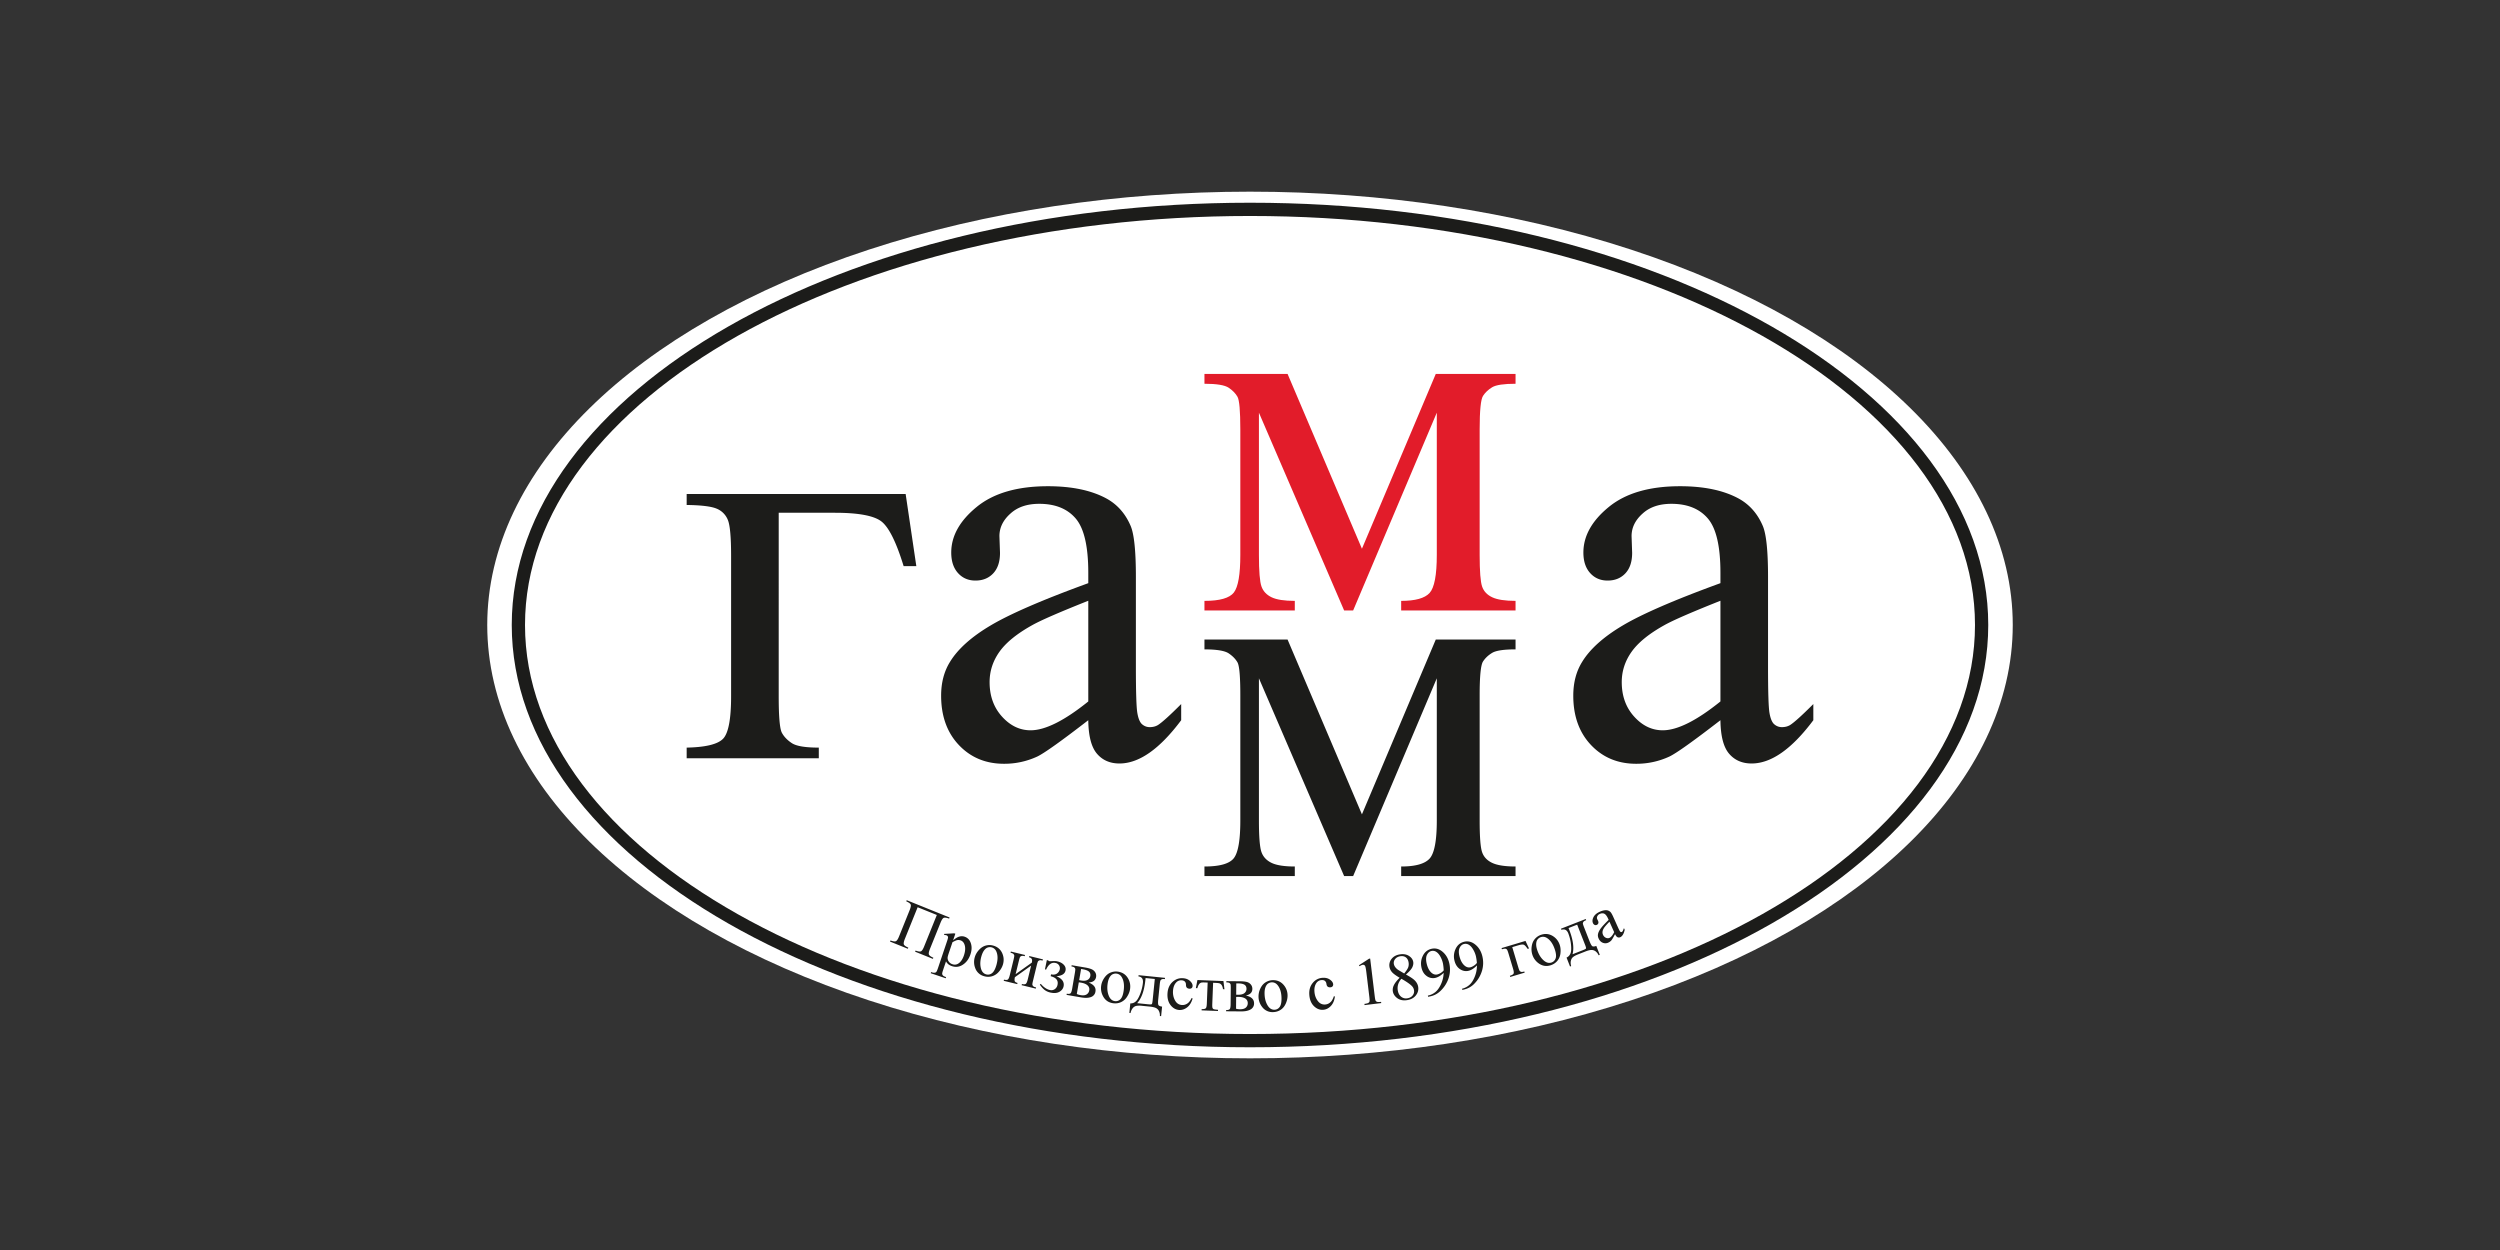
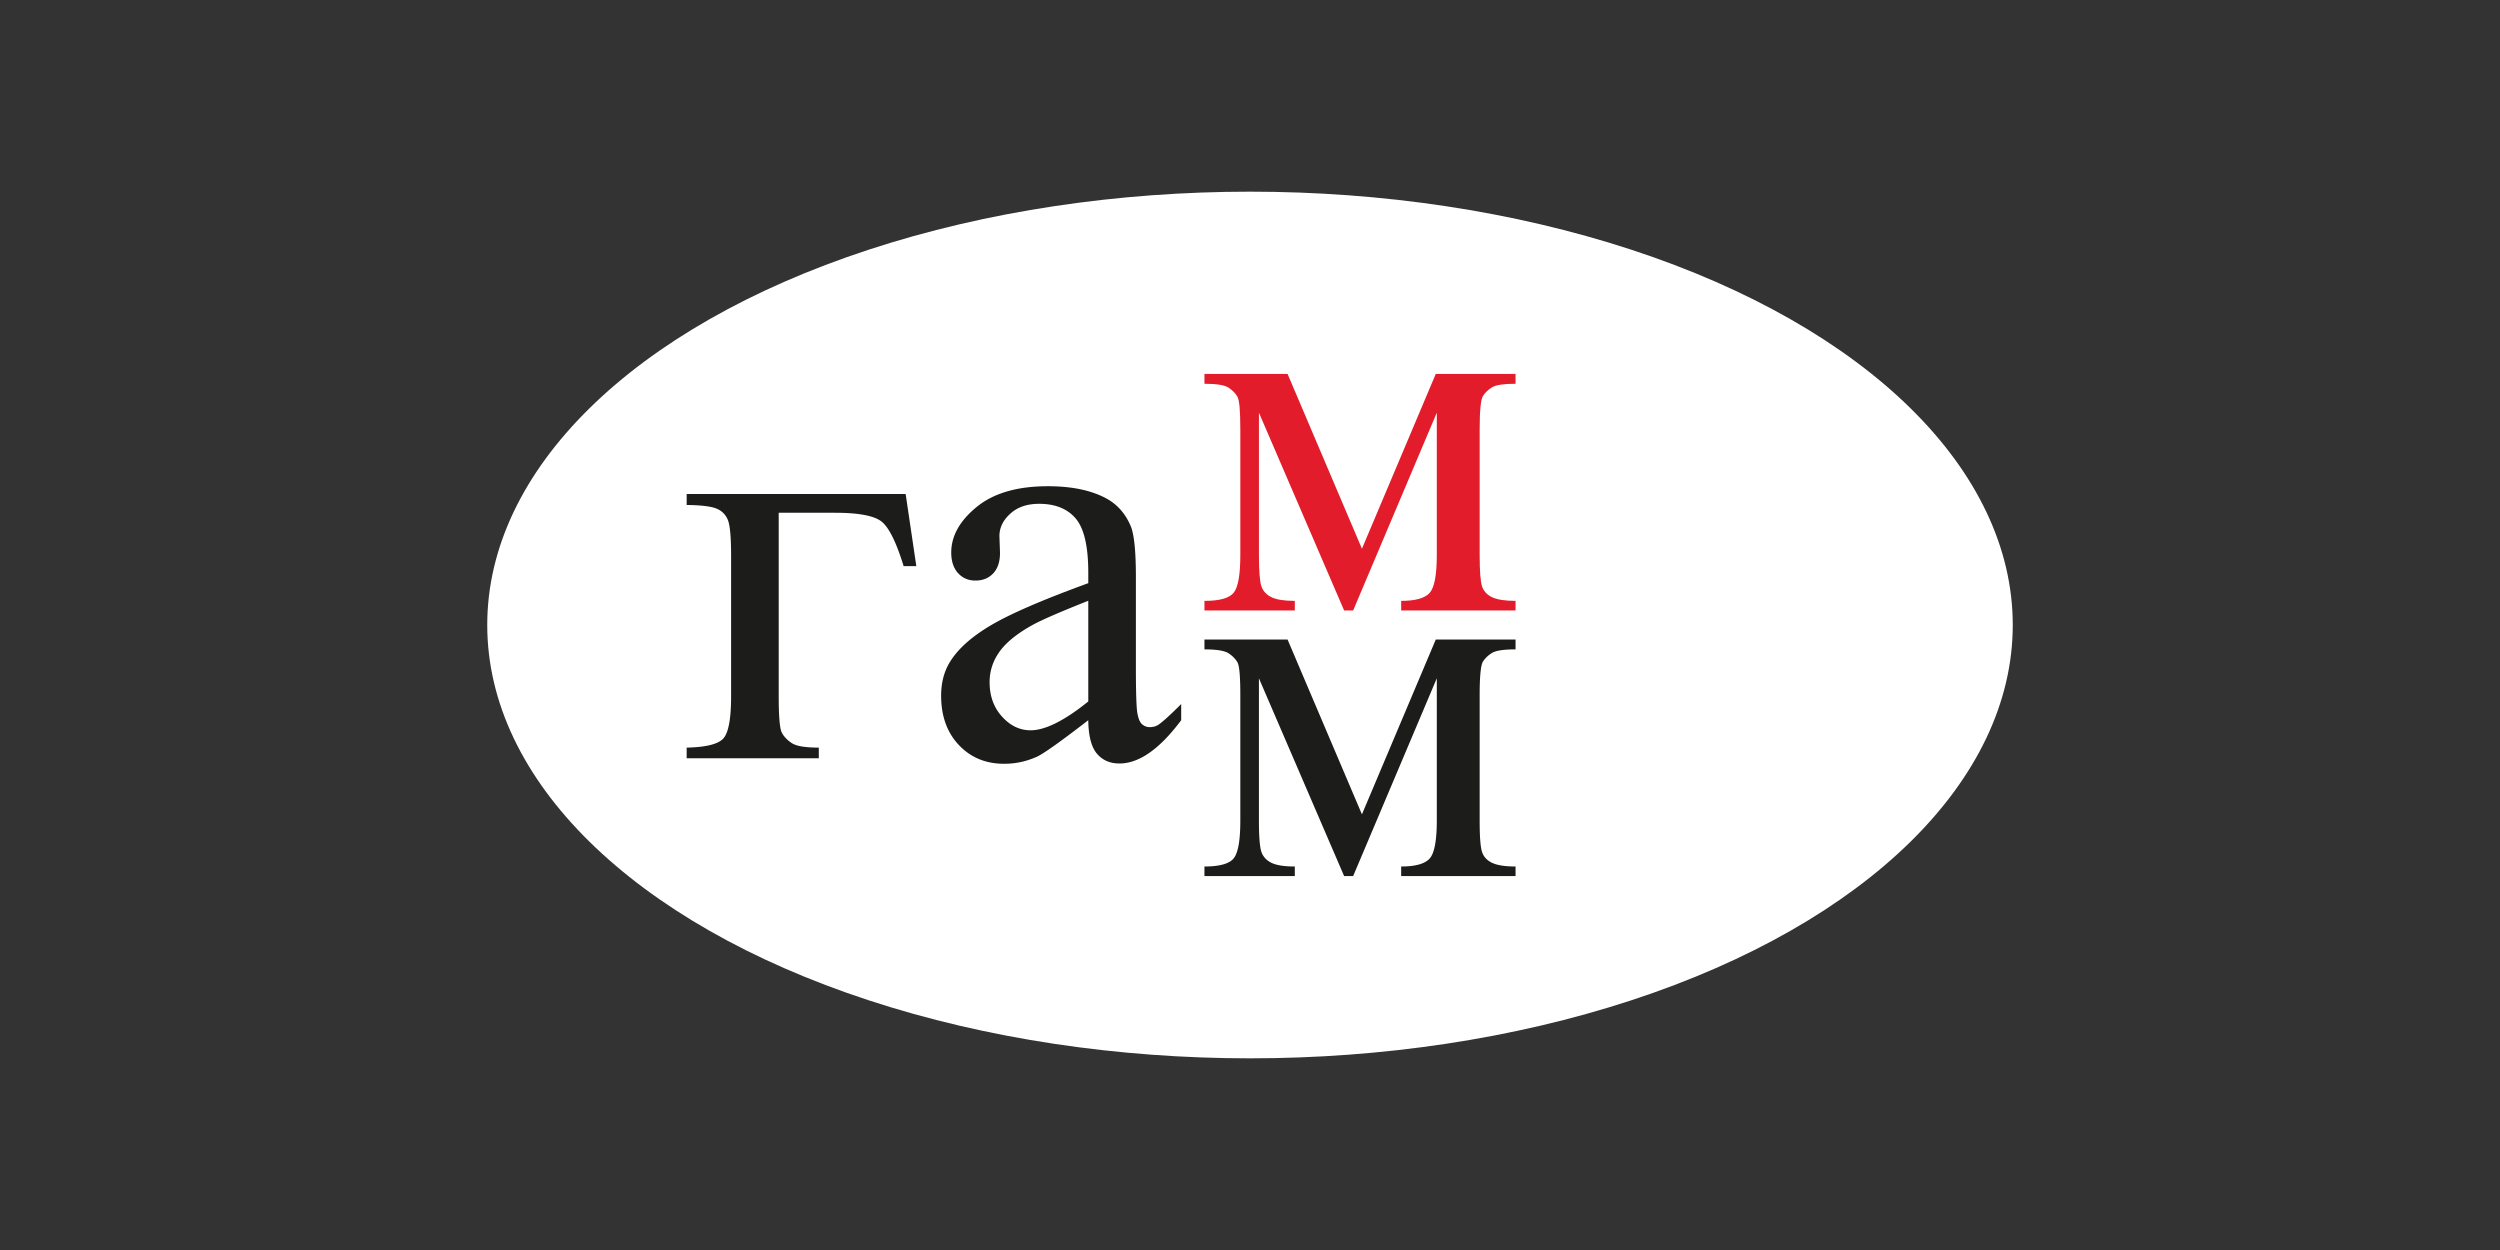
<svg xmlns="http://www.w3.org/2000/svg" viewBox="0 0 300 150">
  <rect x="0" y="0" width="300" height="150" fill="#333333" stroke="none" />
  <ellipse fill="#FFF" cx="150" cy="75" rx="91.531" ry="52" />
-   <path fill="#1C1C1A" d="M150 24.327c-48.848 0-88.59 22.732-88.59 50.673s39.742 50.673 88.59 50.673S238.59 102.941 238.59 75 198.848 24.327 150 24.327zm0 99.755c-47.972 0-86.999-22.019-86.999-49.082S102.028 25.918 150 25.918 236.999 47.937 236.999 75 197.972 124.082 150 124.082z" />
  <path fill="#1C1C1A" d="M108.678 59.282l1.281 8.654h-1.523c-.877-2.861-1.76-4.644-2.648-5.348-.89-.704-2.765-1.056-5.627-1.056h-6.716V83.55c0 2.447.126 3.907.38 4.38.254.473.652.889 1.195 1.246.542.359 1.62.537 3.236.537v1.281H82.4v-1.28c2.262-.046 3.716-.399 4.362-1.057.646-.658.97-2.36.97-5.107V66.725c0-2.239-.127-3.675-.381-4.31a2.43 2.43 0 00-1.333-1.368c-.635-.277-1.841-.427-3.618-.45v-1.315h26.278zM130.594 86.425c-3.255 2.516-5.298 3.97-6.128 4.363a9.379 9.379 0 01-3.982.865c-2.194 0-4-.75-5.419-2.25-1.419-1.5-2.129-3.474-2.129-5.92 0-1.547.347-2.886 1.039-4.017.946-1.57 2.59-3.047 4.934-4.432 2.342-1.384 6.237-3.07 11.685-5.054v-1.247c0-3.162-.503-5.332-1.507-6.51-1.003-1.176-2.463-1.765-4.38-1.765-1.454 0-2.608.393-3.461 1.177-.878.786-1.316 1.685-1.316 2.7l.07 2.01c0 1.06-.272 1.88-.814 2.458-.543.577-1.253.865-2.13.865-.854 0-1.553-.3-2.095-.9-.542-.6-.813-1.42-.813-2.459 0-1.984 1.016-3.808 3.047-5.47 2.03-1.662 4.881-2.492 8.552-2.492 2.816 0 5.124.472 6.924 1.419 1.361.716 2.366 1.835 3.012 3.358.416.993.623 3.025.623 6.094v10.767c0 3.024.057 4.877.173 5.557.115.68.306 1.138.571 1.368.266.23.571.346.918.346.37 0 .693-.08.97-.243.484-.3 1.42-1.142 2.804-2.527v1.939c-2.586 3.462-5.055 5.193-7.409 5.193-1.132 0-2.031-.393-2.7-1.177-.67-.784-1.016-2.123-1.04-4.016zm0-2.25V72.09c-3.487 1.386-5.736 2.367-6.752 2.943-1.823 1.016-3.128 2.078-3.912 3.186-.785 1.108-1.178 2.32-1.178 3.634 0 1.663.497 3.042 1.49 4.139.991 1.096 2.135 1.643 3.427 1.643 1.753 0 4.062-1.153 6.925-3.461zM163.432 97.722l8.86-20.974h9.574v1.177c-1.405 0-2.339.14-2.804.418s-.831.625-1.1 1.038c-.268.414-.403 1.756-.403 4.028v15.056c0 1.963.099 3.227.295 3.795.196.569.598.997 1.208 1.286.609.289 1.544.434 2.804.434v1.146H168.14v-1.146c1.693 0 2.83-.315 3.408-.945.579-.63.868-2.154.868-4.57v-17.07l-10.037 23.73h-1.085l-10.223-23.73v17.07c0 1.963.103 3.227.31 3.795.205.569.609.997 1.208 1.286.598.289 1.528.434 2.787.434v1.146h-10.842v-1.146c1.838 0 3.015-.336 3.531-1.007.517-.67.774-2.174.774-4.508V83.409c0-2.21-.113-3.517-.34-3.92-.227-.402-.579-.763-1.053-1.083-.476-.32-1.446-.48-2.912-.48v-1.178h9.975l8.922 20.974z" />
  <path fill="#E21C2A" d="M163.432 65.848l8.86-20.974h9.574v1.177c-1.405 0-2.339.139-2.804.418s-.831.625-1.1 1.038c-.268.413-.403 1.755-.403 4.027v15.057c0 1.963.099 3.227.295 3.795.196.569.598.997 1.208 1.285.609.29 1.544.434 2.804.434v1.147H168.14v-1.147c1.693 0 2.83-.314 3.408-.945.579-.63.868-2.153.868-4.57V49.522l-10.037 23.73h-1.085l-10.223-23.73v17.07c0 1.963.103 3.227.31 3.795.205.569.609.997 1.208 1.285.598.29 1.528.434 2.787.434v1.147h-10.842v-1.147c1.838 0 3.015-.335 3.531-1.007.517-.67.774-2.173.774-4.507V51.534c0-2.21-.113-3.516-.34-3.919-.227-.402-.579-.764-1.053-1.084-.476-.32-1.446-.48-2.912-.48v-1.177h9.975l8.922 20.974z" />
-   <path fill="#1C1C1A" d="M206.452 86.425c-3.256 2.516-5.298 3.97-6.128 4.363a9.379 9.379 0 01-3.982.865c-2.194 0-4-.75-5.419-2.25-1.419-1.5-2.129-3.474-2.129-5.92 0-1.547.346-2.886 1.039-4.017.946-1.57 2.59-3.047 4.934-4.432 2.342-1.384 6.237-3.07 11.685-5.054v-1.247c0-3.162-.503-5.332-1.507-6.51-1.003-1.176-2.464-1.765-4.38-1.765-1.454 0-2.608.393-3.461 1.177-.878.786-1.316 1.685-1.316 2.7l.069 2.01c0 1.06-.272 1.88-.814 2.458-.543.577-1.252.865-2.13.865-.853 0-1.552-.3-2.094-.9-.542-.6-.813-1.42-.813-2.459 0-1.984 1.015-3.808 3.047-5.47 2.03-1.662 4.88-2.492 8.552-2.492 2.815 0 5.123.472 6.923 1.419 1.362.716 2.366 1.835 3.013 3.358.416.993.623 3.025.623 6.094v10.767c0 3.024.057 4.877.173 5.557.115.68.306 1.138.571 1.368.265.23.571.346.918.346.37 0 .693-.08.97-.243.484-.3 1.42-1.142 2.804-2.527v1.939c-2.586 3.462-5.056 5.193-7.41 5.193-1.13 0-2.03-.393-2.7-1.177-.67-.784-1.016-2.123-1.038-4.016zm0-2.25V72.09c-3.487 1.386-5.737 2.367-6.752 2.943-1.823 1.016-3.128 2.078-3.912 3.186-.785 1.108-1.178 2.32-1.178 3.634 0 1.663.497 3.042 1.49 4.139.991 1.096 2.134 1.643 3.427 1.643 1.753 0 4.062-1.153 6.925-3.461zM112.42 109.797l-2.303-.929-1.529 3.79c-.131.326-.173.551-.124.674.049.12.226.25.533.384l-.055.136-2.138-.862.054-.136c.312.114.528.145.648.091.122-.054.248-.244.38-.571l1.272-3.156c.132-.327.173-.551.124-.673-.051-.124-.227-.251-.53-.385l.053-.136 5.144 2.075-.054.135c-.311-.114-.528-.144-.648-.091-.121.054-.248.243-.38.57l-1.272 3.156c-.132.328-.173.553-.123.675.05.122.227.25.53.384l-.055.135-2.134-.86.054-.136c.31.113.525.144.645.092.12-.052.247-.243.38-.573l1.528-3.79zM113.3 112.068l1.199-.07.142.047-.27.8c.279-.241.528-.392.746-.453.22-.062.427-.058.625.008.344.116.586.348.724.694.17.424.167.9-.012 1.43-.199.591-.533 1.022-1.003 1.295-.386.222-.79.262-1.214.119a1.393 1.393 0 01-.453-.24 1.193 1.193 0 01-.262-.338l-.35 1.043c-.08.235-.116.389-.109.461.008.074.04.141.099.203.058.06.181.123.368.186l-.047.139-1.796-.606.047-.138.094.031a.72.72 0 00.378.04.286.286 0 00.155-.095c.046-.053.113-.203.197-.453l1.092-3.24c.075-.221.113-.365.113-.432a.273.273 0 00-.05-.166.33.33 0 00-.163-.105.692.692 0 00-.245-.025l-.005-.135zm.997.998l-.433 1.28c-.093.277-.143.462-.15.558a.742.742 0 00.128.467.833.833 0 00.459.338.772.772 0 00.703-.087c.289-.186.51-.51.666-.971.177-.524.198-.965.064-1.325-.094-.248-.25-.409-.47-.484a.825.825 0 00-.386-.03c-.105.015-.3.1-.581.254zM119.197 113.474c.525.15.89.473 1.093.964.172.42.194.851.065 1.294-.09.31-.256.604-.496.88a1.708 1.708 0 01-.825.542 1.692 1.692 0 01-.944-.01 1.536 1.536 0 01-1.068-.987 2.02 2.02 0 01-.047-1.297c.092-.318.262-.612.512-.88.248-.27.524-.442.826-.518.3-.077.595-.072.884.012zm-.19.212a.818.818 0 00-.437.002c-.159.04-.31.148-.45.324-.141.176-.257.42-.348.734-.147.506-.173.97-.077 1.395s.307.685.635.78a.77.77 0 00.694-.128c.218-.155.398-.48.541-.973.179-.617.187-1.141.023-1.572-.109-.295-.302-.482-.58-.562zM121.873 116.9l1.948-1.387c.042-.198.038-.344-.012-.437-.05-.095-.16-.163-.328-.206l.036-.146 1.633.397-.035.146c-.17-.041-.29-.052-.357-.032a.418.418 0 00-.17.095c-.046.043-.103.205-.171.487l-.453 1.864c-.067.27-.093.436-.077.496.016.059.049.116.1.17.05.053.164.103.344.147l-.036.142-1.698-.414.034-.142c.212.052.364.047.454-.013.091-.061.173-.24.246-.54l.402-1.653-1.948 1.39c-.047.22-.054.377-.017.472.036.095.148.167.333.215l-.034.142-1.623-.395.036-.142c.226.056.383.05.467-.018.084-.067.162-.246.231-.535l.454-1.864c.066-.274.092-.438.076-.495a.413.413 0 00-.098-.166c-.05-.054-.165-.104-.346-.147l.035-.147 1.7.414-.035.146c-.172-.042-.292-.053-.359-.032a.414.414 0 00-.169.094c-.045.044-.102.205-.17.487l-.393 1.607zM125.393 116.323l.228-1.11.163.034a.23.23 0 00.142.094c.043.008.143.008.298-.003.26-.02.466-.014.62.019.342.069.61.206.805.41.196.204.267.436.213.697-.081.4-.443.627-1.087.683.677.293.962.696.856 1.212-.056.27-.218.486-.488.648-.27.16-.62.197-1.054.107a1.761 1.761 0 01-.716-.306c-.195-.145-.394-.366-.596-.66l.122-.08c.355.414.722.66 1.101.738.217.044.41.008.578-.111a.809.809 0 00.327-.53c.106-.513-.17-.853-.826-1.02l.046-.224c.311.065.555.027.73-.11a.836.836 0 00.32-.493.643.643 0 00-.528-.765c-.458-.094-.83.172-1.114.8l-.14-.03zM130.634 117.903c.628.247.901.607.82 1.082a.802.802 0 01-.531.658c-.3.114-.691.13-1.176.047l-1.76-.302.026-.144c.23.04.384.02.46-.055.076-.077.139-.26.187-.547l.325-1.892c.048-.28.062-.446.043-.5a.42.42 0 00-.104-.157c-.052-.05-.17-.09-.35-.122l.025-.147 1.642.28c.316.056.569.124.755.207a.934.934 0 01.434.374.79.79 0 01.097.562c-.07.404-.367.623-.893.656zm-1.417 1.371c.122.064.274.11.453.142.309.053.55.025.723-.085a.677.677 0 00.315-.482.626.626 0 00-.198-.599c-.173-.16-.432-.27-.777-.33a5.087 5.087 0 00-.277-.039l-.239 1.393zm.284-1.657l.206.04c.356.06.624.036.805-.073a.64.64 0 00.323-.456c.038-.225-.014-.402-.158-.532-.143-.128-.392-.223-.744-.283l-.202-.035-.23 1.339zM134.134 116.595c.544.074.95.339 1.223.796.231.39.316.812.254 1.27-.043.32-.163.634-.362.942a1.691 1.691 0 01-.736.657c-.294.13-.605.173-.936.128-.54-.074-.94-.346-1.2-.82a2.024 2.024 0 01-.237-1.275c.044-.329.17-.644.377-.947.207-.302.454-.514.74-.633.288-.118.58-.158.877-.118zm-.155.238a.822.822 0 00-.433.067c-.151.063-.283.192-.397.386-.114.195-.193.454-.237.778-.07.52-.028.985.128 1.39.156.408.403.634.742.68a.769.769 0 00.669-.229c.192-.186.323-.534.392-1.042.086-.637.017-1.156-.207-1.558-.151-.276-.37-.433-.657-.472zM136.628 117.02l3.173.322-.015.15c-.179-.018-.299-.013-.36.016a.416.416 0 00-.153.118c-.04.049-.075.217-.104.505l-.18 1.78c-.039.373-.03.607.026.699.056.091.2.153.436.184l-.116 1.143-.15-.015a1.186 1.186 0 00-.102-.577.782.782 0 00-.364-.379c-.163-.083-.412-.14-.744-.175l-.927-.093a2.345 2.345 0 00-.683.007.769.769 0 00-.44.279 1.306 1.306 0 00-.259.581l-.145-.014.116-1.143a.9.9 0 00.61-.196c.193-.145.38-.448.561-.908.182-.46.296-.92.342-1.377.046-.451-.133-.703-.538-.758l.016-.15zm.841.344l-.021.216c-.13 1.286-.461 2.218-.991 2.8l1.336.136c.24.023.381.017.422-.02.041-.036.074-.185.101-.444l.261-2.576-1.108-.112zM143.112 119.818c-.13.469-.345.82-.646 1.058-.302.236-.624.343-.968.32-.41-.029-.755-.225-1.036-.59-.28-.365-.402-.84-.361-1.425.04-.568.24-1.017.6-1.349.363-.331.78-.48 1.253-.447.354.024.64.138.855.34s.316.407.302.609a.325.325 0 01-.113.236.376.376 0 01-.276.074c-.155-.01-.269-.069-.34-.174-.042-.058-.063-.165-.068-.321a.52.52 0 00-.134-.365.568.568 0 00-.374-.144.78.78 0 00-.654.247c-.231.243-.361.576-.39.998-.03.43.05.818.24 1.162.188.344.462.529.822.554.257.017.495-.055.711-.217.152-.11.308-.32.467-.63l.11.064zM143.69 117.604l3.124.122.12.984-.178-.006a1.135 1.135 0 00-.14-.464.532.532 0 00-.243-.223c-.094-.037-.255-.061-.484-.07l-.315-.012-.099 2.508c-.01.268 0 .44.03.513.03.074.081.124.154.15.073.027.24.049.503.068l-.006.146-1.964-.077.005-.146c.253.004.417-.03.493-.104.075-.073.119-.265.13-.575l.099-2.509-.324-.012c-.226-.01-.38-.001-.463.022a.505.505 0 00-.242.19c-.08.1-.15.258-.21.475l-.178-.007.188-.973zM149.506 119.465c.659.143.986.455.982.937a.802.802 0 01-.42.733c-.276.16-.66.24-1.152.234l-1.785-.015.001-.146c.235.002.383-.04.446-.129.062-.087.095-.277.097-.57l.018-1.918c.003-.284-.01-.45-.036-.502a.412.412 0 00-.13-.136c-.059-.042-.18-.064-.365-.066l.003-.149 1.665.015c.321.003.58.03.78.081.197.052.36.153.485.301.127.15.189.329.187.539-.003.41-.262.674-.776.79zm-1.18 1.58c.132.043.288.065.47.067.313.003.546-.064.7-.198a.68.68 0 00.234-.528.625.625 0 00-.29-.559c-.198-.13-.47-.198-.82-.2a5.317 5.317 0 00-.281.005l-.013 1.413zm.016-1.682l.21.006c.359.003.621-.064.783-.2a.636.636 0 00.244-.501c.002-.23-.077-.396-.24-.5-.162-.104-.422-.157-.78-.161l-.205-.002-.012 1.358zM152.727 117.62c.547-.012.99.185 1.331.594.29.35.44.754.45 1.214.007.324-.063.653-.211.988-.147.335-.356.59-.624.765-.269.174-.57.265-.905.272a1.532 1.532 0 01-1.313-.621 2.016 2.016 0 01-.433-1.223 2.18 2.18 0 01.224-.994c.157-.332.368-.578.633-.741.265-.163.547-.247.848-.254zm-.117.26a.822.822 0 00-.418.133c-.139.086-.25.234-.332.444-.082.21-.119.478-.112.804.012.526.127.978.344 1.355.218.376.498.56.84.553a.776.776 0 00.625-.33c.16-.214.235-.577.224-1.09-.015-.642-.164-1.144-.448-1.506-.193-.249-.434-.37-.723-.364zM160.188 119.588c-.063.482-.228.86-.493 1.137-.265.276-.57.426-.914.45-.41.029-.78-.117-1.108-.44-.328-.322-.514-.776-.555-1.362-.04-.566.096-1.04.408-1.418a1.621 1.621 0 011.177-.617c.355-.026.653.048.895.22.241.17.37.358.383.56.007.1-.019.183-.079.25s-.148.103-.263.111c-.155.01-.276-.031-.36-.125-.05-.052-.087-.155-.111-.31a.517.517 0 00-.186-.342c-.097-.073-.227-.103-.39-.091a.784.784 0 00-.613.335c-.195.273-.277.621-.247 1.043.03.431.163.803.397 1.118.235.314.532.46.892.433.257-.017.482-.122.674-.313.136-.13.261-.36.375-.687l.118.048zM163.074 115.831l1.216-.787.13-.016.544 4.487c.036.298.07.482.105.553.033.07.092.119.175.15.083.03.244.031.486.007l.017.145-1.999.243-.017-.145c.25-.035.41-.077.478-.123a.32.32 0 00.134-.171c.022-.069.013-.262-.026-.58l-.348-2.87c-.047-.386-.09-.633-.13-.74a.32.32 0 00-.12-.171.274.274 0 00-.183-.038c-.097.012-.226.069-.389.17l-.073-.114zM167.958 117.332c-.473-.278-.786-.51-.939-.7a1.278 1.278 0 01-.284-.618 1.19 1.19 0 01.258-.95c.226-.29.559-.47.998-.54.426-.067.788-.005 1.084.185.296.19.469.434.515.73.031.198-.007.41-.115.638-.109.228-.363.516-.764.864.514.281.86.511 1.04.691.24.234.383.498.43.791.058.372-.033.712-.275 1.021-.241.309-.593.5-1.053.572-.501.079-.918-.017-1.247-.287-.265-.217-.42-.475-.467-.773a1.236 1.236 0 01.127-.734c.12-.255.35-.551.692-.89zm.546-.514c.268-.33.43-.583.488-.759a1.19 1.19 0 00.038-.57c-.043-.274-.154-.475-.331-.606-.178-.13-.4-.175-.664-.134-.266.043-.47.154-.612.333a.72.72 0 00-.165.577.903.903 0 00.168.39c.09.124.209.237.356.34l.722.429zm-.339.633c-.187.216-.316.44-.386.67a1.6 1.6 0 00-.046.72c.053.337.187.59.402.763a.913.913 0 00.747.191c.281-.044.494-.158.638-.344a.774.774 0 00.162-.617.9.9 0 00-.228-.48c-.228-.246-.658-.547-1.289-.903zM171.373 119.616l-.028-.144a2.1 2.1 0 00.891-.418c.26-.208.488-.526.684-.956.196-.43.303-.882.32-1.355-.354.341-.696.543-1.024.608a1.269 1.269 0 01-1.033-.243c-.32-.233-.525-.587-.618-1.06-.09-.46-.038-.895.155-1.305.232-.498.603-.798 1.115-.898.431-.084.835.021 1.212.317.464.368.76.875.887 1.524a3.31 3.31 0 01-.11 1.717 3.696 3.696 0 01-.95 1.492 2.473 2.473 0 01-1.28.677l-.221.044zm1.872-3.171a6.199 6.199 0 00-.088-.82 2.938 2.938 0 00-.287-.787c-.142-.273-.307-.472-.493-.597a.754.754 0 00-.578-.128c-.23.046-.41.188-.543.429-.133.24-.159.565-.08.972.108.545.306.95.596 1.212.211.188.44.259.685.211.119-.024.254-.08.406-.168.151-.089.279-.197.382-.324zM175.48 118.791l-.034-.142c.331-.084.623-.235.874-.453.252-.217.468-.545.646-.982.18-.438.268-.893.267-1.365-.34.353-.673.569-.999.645-.367.088-.714.02-1.041-.2-.329-.222-.549-.567-.66-1.036a2.058 2.058 0 01.104-1.31c.213-.508.572-.822 1.079-.942.428-.1.836-.01 1.225.27.478.35.792.846.944 1.489.138.58.123 1.152-.042 1.72a3.696 3.696 0 01-.893 1.528 2.468 2.468 0 01-1.252.726l-.218.052zm1.747-3.242a6.339 6.339 0 00-.12-.815 2.937 2.937 0 00-.317-.774c-.153-.269-.325-.462-.516-.579a.754.754 0 00-.583-.104c-.228.054-.403.203-.526.448-.124.246-.137.571-.042.976.129.54.342.935.643 1.186.218.182.45.243.693.186.117-.028.25-.09.398-.185.148-.094.272-.207.37-.339zM183.06 112.91l.422.904-.165.05c-.19-.284-.344-.45-.465-.497-.12-.048-.336-.025-.648.068l-.734.22.72 2.405c.08.268.141.423.185.467.042.043.1.075.17.096.071.022.195.006.372-.047l.042.14-1.733.518-.041-.14c.245-.078.393-.164.441-.258.05-.093.03-.289-.06-.59l-.551-1.837c-.073-.244-.134-.398-.182-.459a.284.284 0 00-.19-.105c-.079-.01-.216.013-.41.069l-.043-.144 2.87-.86zM184.916 112.18c.518-.178 1-.123 1.45.163.381.245.645.586.794 1.022.105.306.137.642.097 1.006a1.7 1.7 0 01-.365.917 1.698 1.698 0 01-.78.533c-.515.176-.995.11-1.439-.197a2.014 2.014 0 01-.782-1.035 2.176 2.176 0 01-.086-1.016c.05-.363.176-.662.38-.896.203-.236.447-.401.73-.498zm-.033.281a.82.82 0 00-.358.254c-.107.123-.167.297-.182.522-.015.225.03.493.135.801.17.499.416.895.737 1.188s.644.386.967.275c.243-.083.407-.25.497-.503s.05-.622-.115-1.108c-.208-.608-.502-1.041-.882-1.3-.258-.18-.525-.222-.8-.129zM187.318 111.444l2.97-1.164.054.14c-.166.065-.27.125-.313.18a.419.419 0 00-.082.174c-.012.061.033.227.14.496l.652 1.666c.138.35.252.553.343.609.091.056.249.045.472-.034l.42 1.07-.14.054a1.18 1.18 0 00-.355-.467.783.783 0 00-.498-.17c-.183.001-.43.062-.74.184l-.868.34c-.27.106-.471.213-.604.32-.134.107-.22.257-.263.448s-.031.404.035.636l-.137.053-.419-1.07c.198-.085.35-.236.454-.453s.133-.571.084-1.063a5.16 5.16 0 00-.326-1.382c-.165-.422-.44-.564-.824-.428l-.055-.139zm.906-.08l.08.203c.471 1.203.604 2.184.398 2.943l1.25-.49c.225-.088.348-.158.367-.21.019-.051-.018-.199-.114-.441l-.945-2.41-1.036.406zM193.807 112.095c-.221.415-.366.661-.435.74-.102.118-.227.21-.373.277a.81.81 0 01-.668.018c-.219-.089-.385-.26-.499-.516a.862.862 0 01-.08-.466c.025-.207.128-.437.306-.691.18-.254.506-.61.98-1.072l-.058-.13c-.148-.329-.302-.531-.462-.607-.158-.075-.337-.068-.537.022a.557.557 0 00-.305.284.4.4 0 00-.01.342l.1.206c.05.11.06.209.03.294a.318.318 0 01-.18.19.309.309 0 01-.26.003.404.404 0 01-.2-.217c-.093-.206-.073-.444.06-.711.134-.269.392-.488.774-.66.293-.13.555-.19.786-.175.176.01.332.08.471.208.09.084.206.286.35.605l.503 1.12c.14.314.233.504.278.57.043.065.085.104.123.115.038.012.076.01.11-.007a.213.213 0 00.091-.07c.036-.054.094-.186.173-.394l.091.202c-.107.48-.284.776-.528.886a.386.386 0 01-.336.004c-.107-.05-.205-.174-.295-.37zm-.106-.234l-.565-1.256a7.964 7.964 0 00-.564.62c-.143.192-.229.363-.258.516a.7.7 0 00.047.432.68.68 0 00.348.362c.155.067.3.07.433.01.183-.082.37-.31.559-.684z" />
</svg>